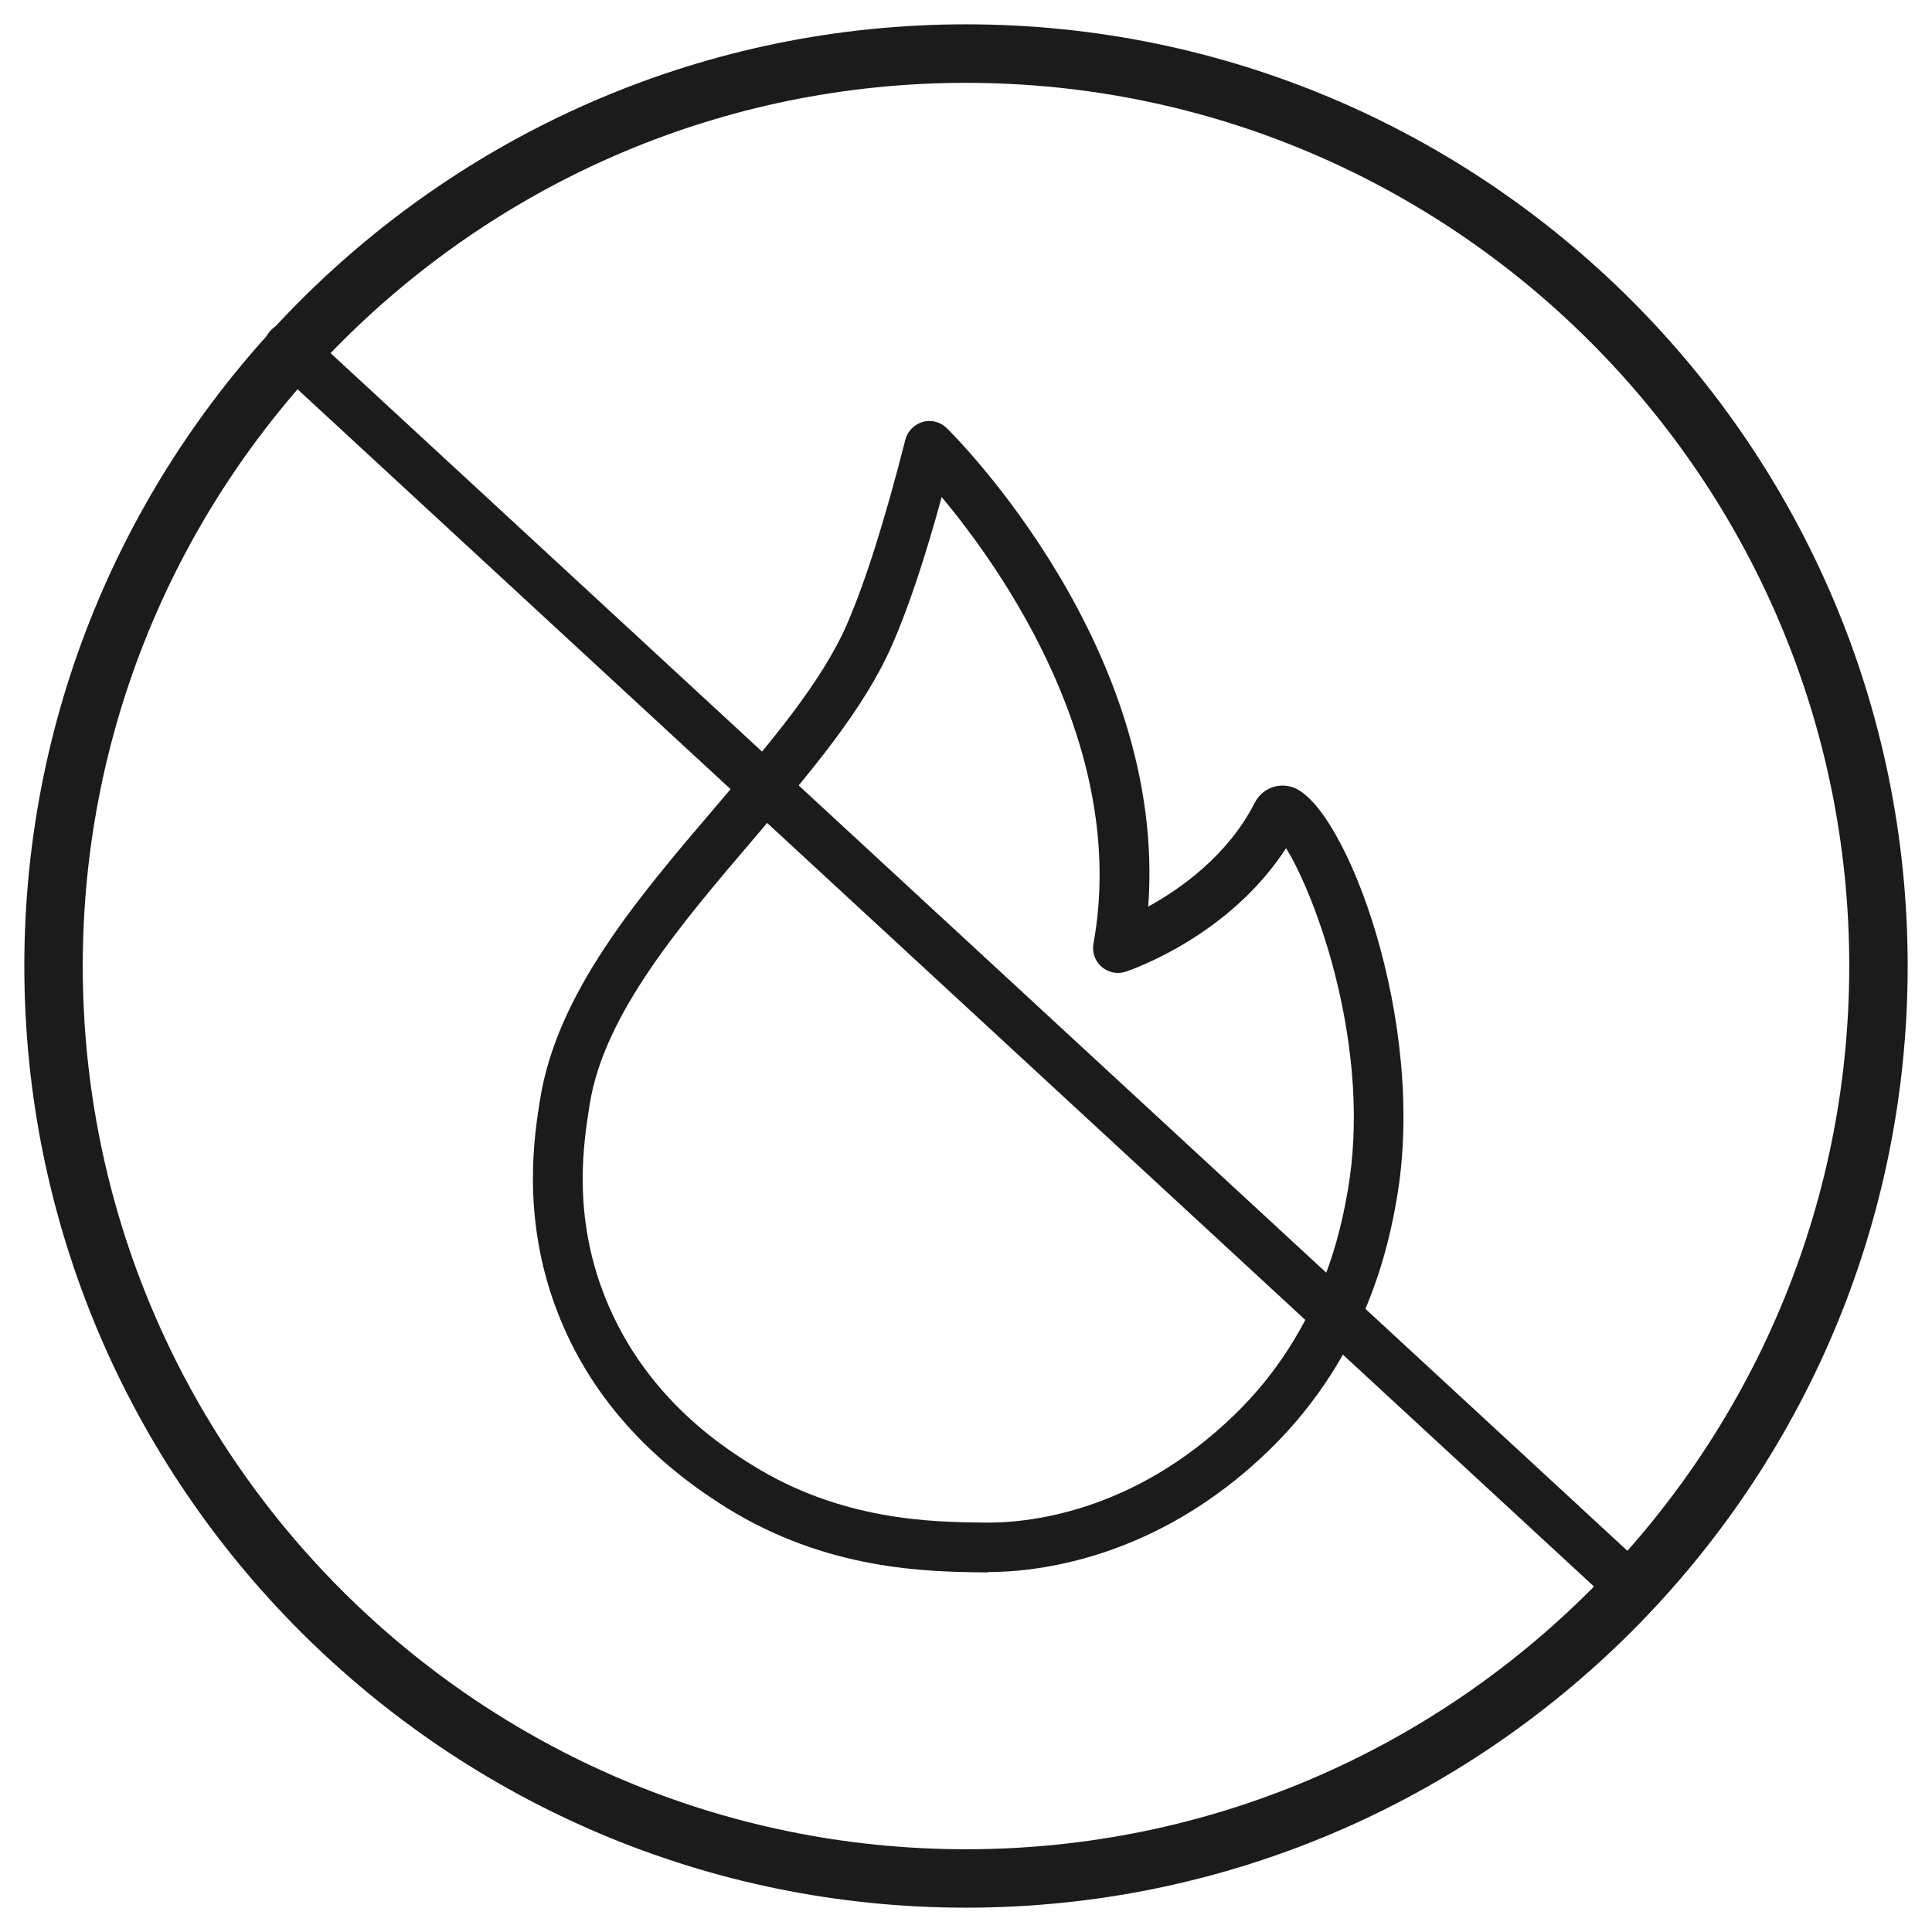
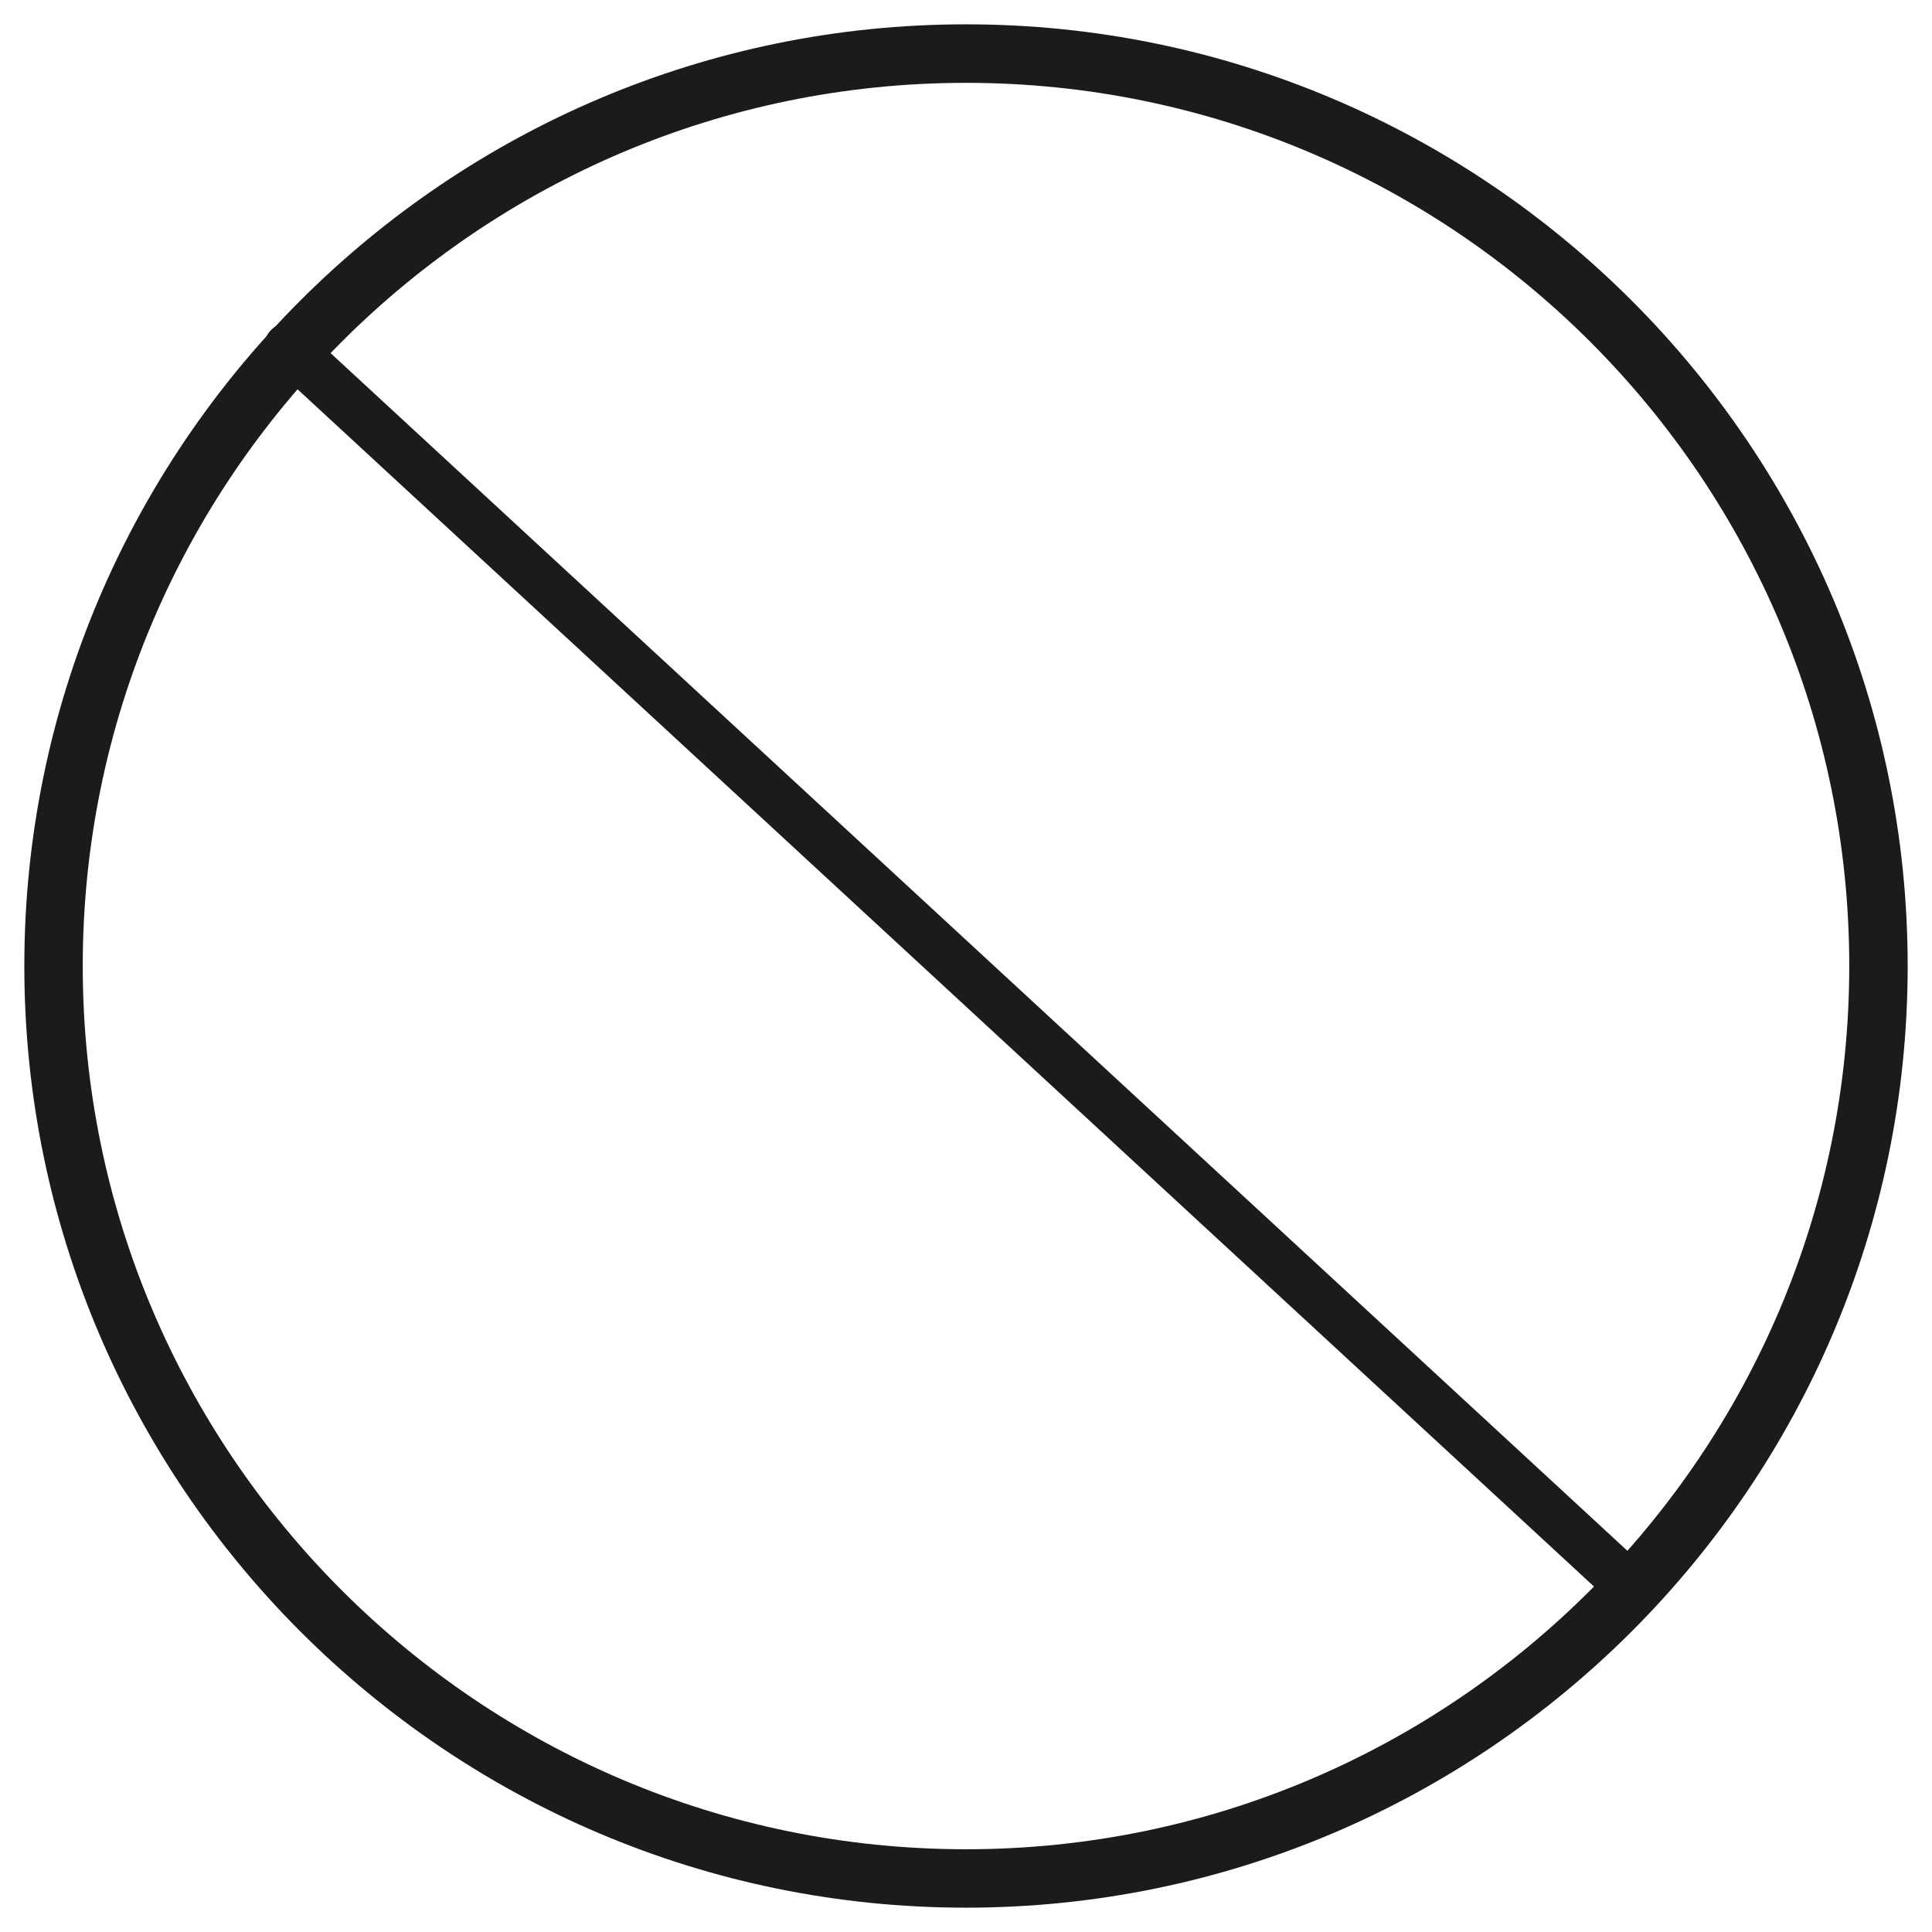
<svg xmlns="http://www.w3.org/2000/svg" id="Layer_1" viewBox="0 0 197.76 197.76">
  <defs>
    <style>.cls-1{fill:#1b1b1b;stroke-width:0px;}</style>
  </defs>
-   <path class="cls-1" d="m101.09,160.95h-.35c-5.81-.07-16.09-.19-26.47-6.68-8.6-5.37-14.49-12.37-17.52-20.81-3.34-9.29-2.03-17.39-1.48-20.85,1.74-11,10-20.68,17.99-30.04,5.57-6.53,10.83-12.7,13.42-18.64,1.89-4.33,3.9-10.7,5.99-18.91.22-.89.91-1.58,1.78-1.83.88-.26,1.82,0,2.47.64.98.96,22.58,22.62,20.61,48.97,3.38-1.86,8.15-5.25,10.89-10.6h0c.75-1.47,2.35-2.12,3.89-1.62,5.38,1.81,13.86,24.07,10.64,42.25-.69,3.89-2.8,15.71-13.1,25.67-11.5,11.13-23.71,12.42-28.77,12.42Zm-4.7-110.07c-1.74,6.35-3.4,11.31-5.05,15.09-2.89,6.64-8.39,13.09-14.21,19.91-7.53,8.83-15.31,17.95-16.77,27.17-.59,3.7-1.71,10.63,1.18,18.69,3.97,11.06,12.59,16.44,15.43,18.21,9.17,5.73,18.52,5.84,23.55,5.9,4.49.11,15.39-.92,25.8-10.99,9.12-8.81,11-19.41,11.62-22.9,2.56-14.44-3.17-30.12-6.3-35.14-5.86,9.07-15.95,12.49-16.41,12.64-.85.29-1.79.09-2.47-.5-.68-.59-1-1.49-.83-2.38,3.62-19.95-9.38-38.33-15.54-45.7Zm34.3,32.5h.05-.05Z" />
-   <path class="cls-1" d="m98.88,2.49C45.73,2.49,2.49,45.73,2.49,98.88s43.24,96.39,96.39,96.39,96.39-43.24,96.39-96.39S152.03,2.49,98.88,2.49Zm0,186.8c-49.85,0-90.41-40.55-90.41-90.41S49.03,8.48,98.88,8.48s90.41,40.55,90.41,90.4-40.55,90.41-90.41,90.41Z" />
+   <path class="cls-1" d="m98.88,2.49C45.73,2.49,2.49,45.73,2.49,98.88s43.24,96.39,96.39,96.39,96.39-43.24,96.39-96.39S152.03,2.49,98.88,2.49m0,186.8c-49.85,0-90.41-40.55-90.41-90.41S49.03,8.48,98.88,8.48s90.41,40.55,90.41,90.4-40.55,90.41-90.41,90.41Z" />
  <path class="cls-1" d="m165.04,163.24c-.6,0-1.2-.22-1.68-.66L27.83,37.42c-1.02-.94-1.09-2.53-.16-3.56.93-1.03,2.5-1.1,3.52-.16l135.53,125.17c1.02.94,1.09,2.53.16,3.56-.49.55-1.16.82-1.84.82Z" />
</svg>